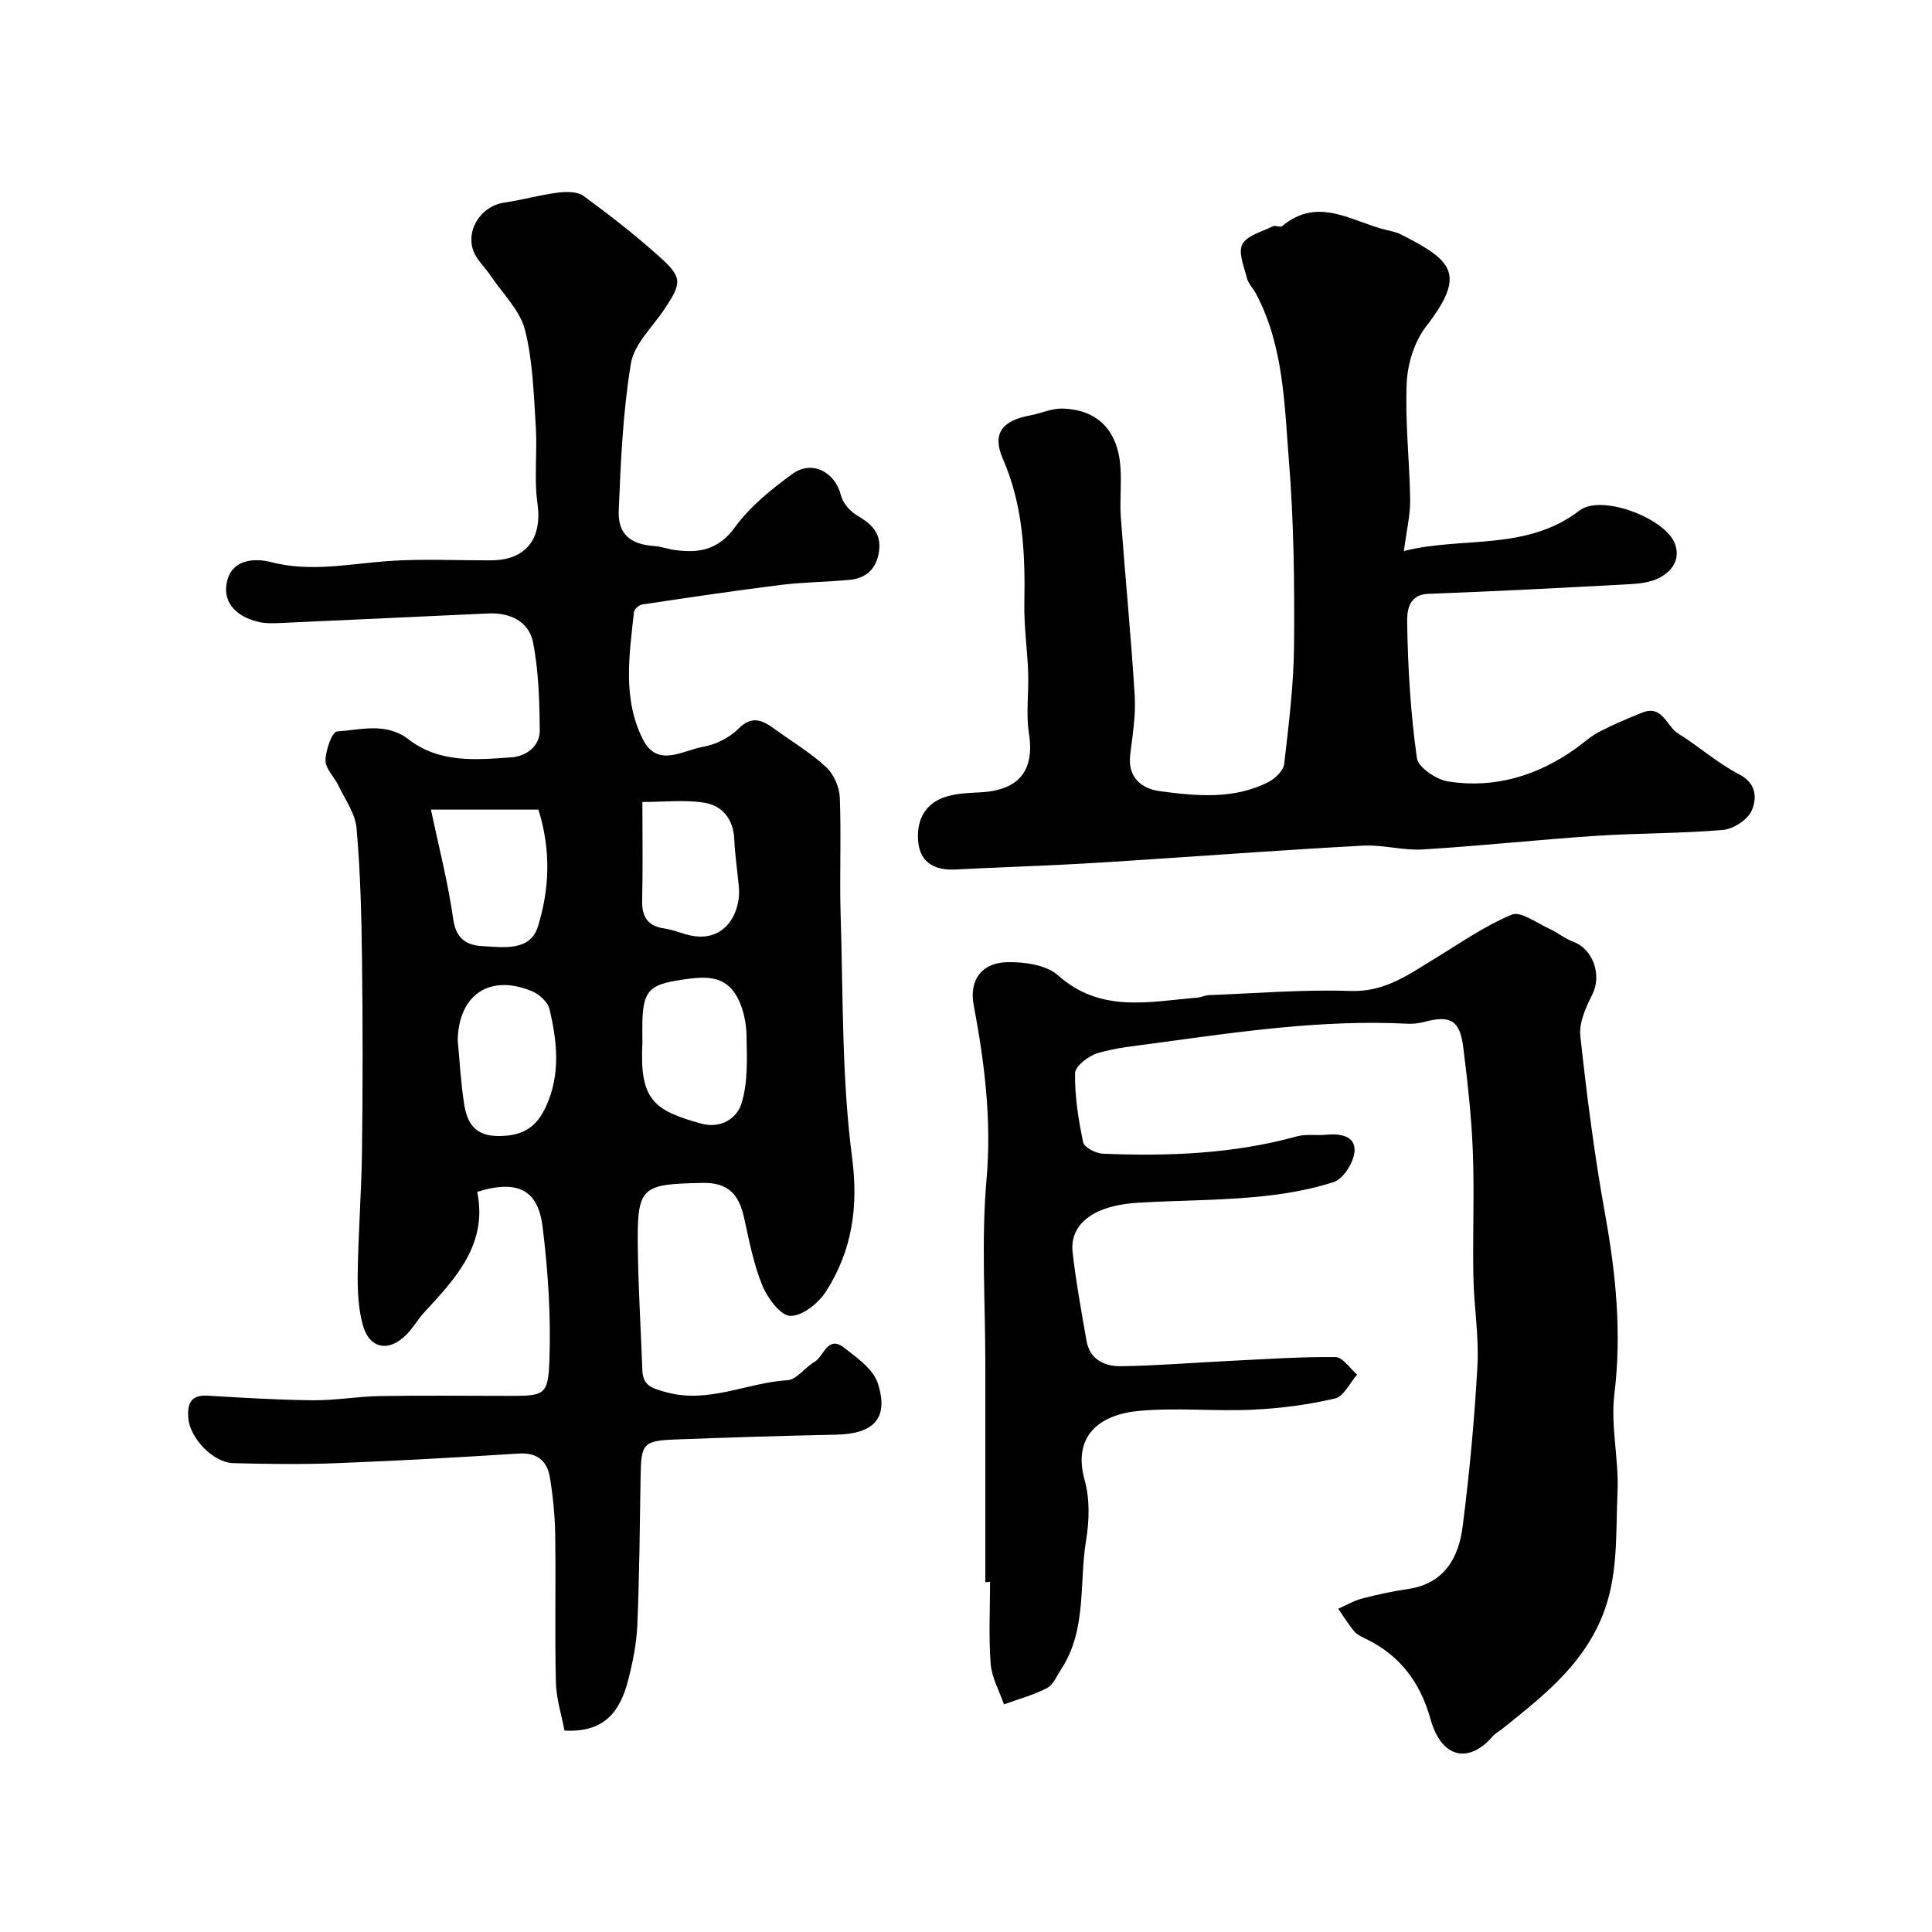
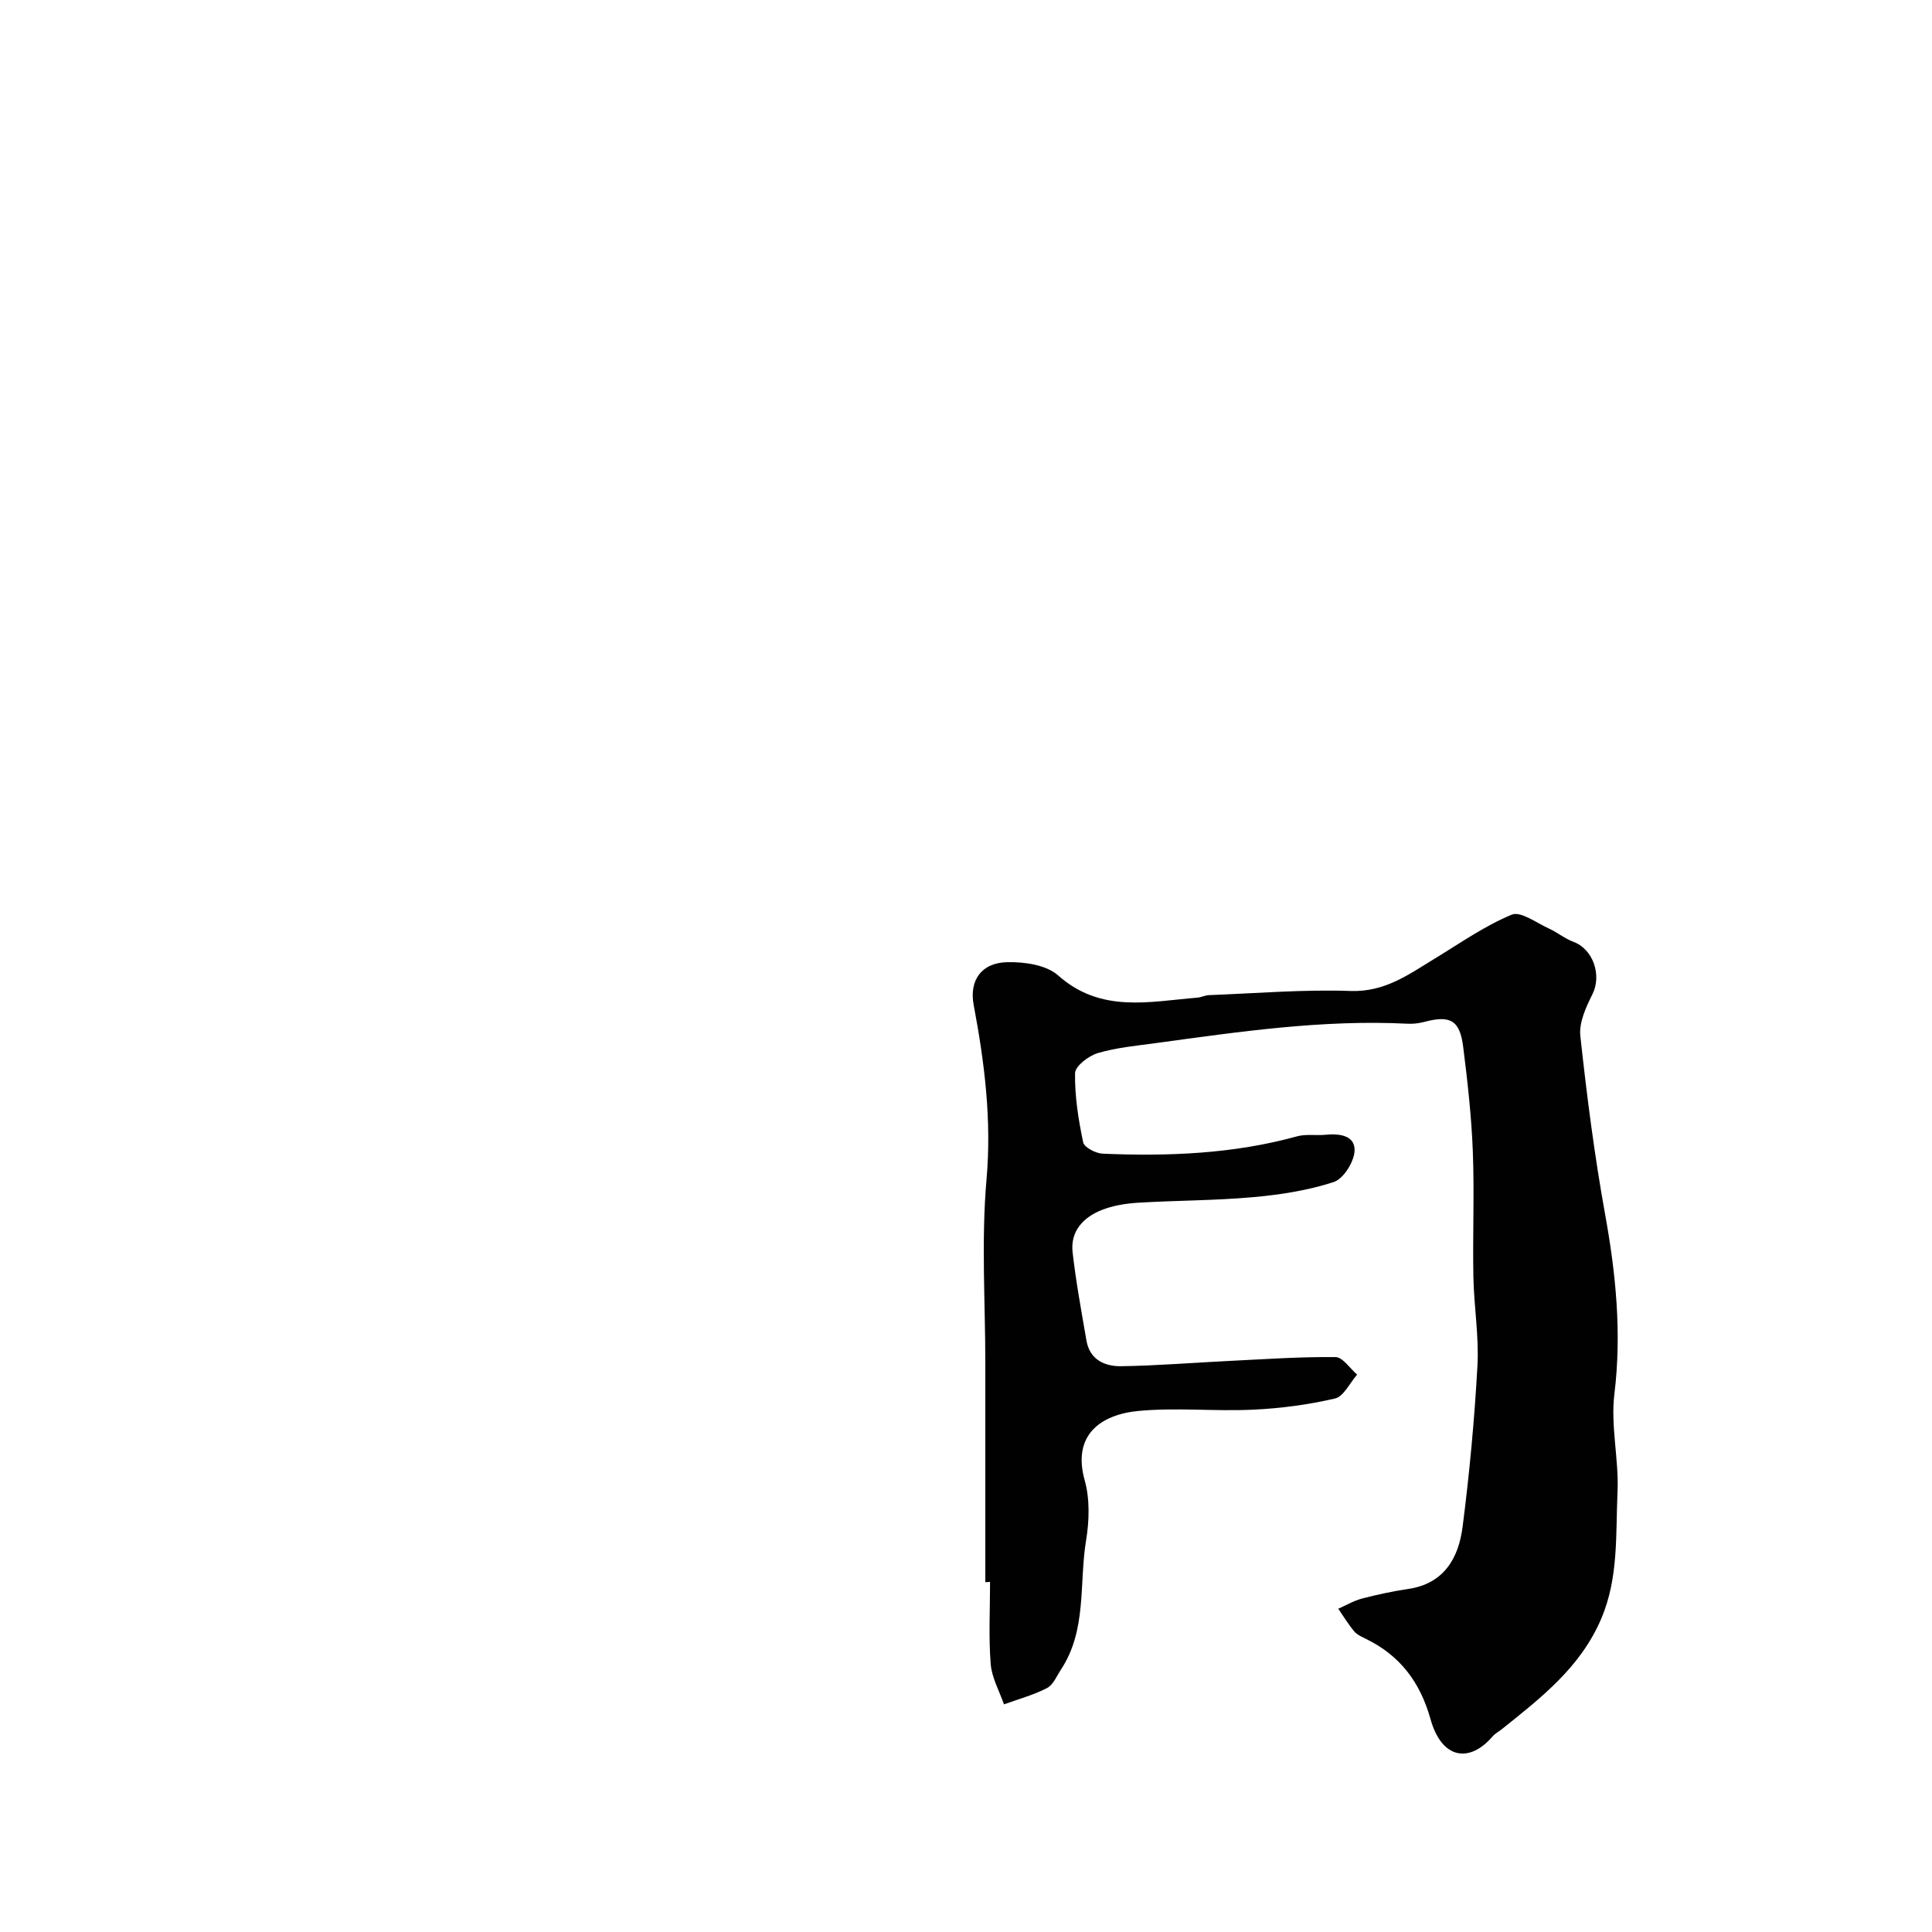
<svg xmlns="http://www.w3.org/2000/svg" enable-background="new 0 0 400 400" viewBox="0 0 400 400">
  <g fill="#010102">
-     <path d="m116.87 358.29c-.59-3.16-1.7-6.58-1.78-10.03-.25-10.16.01-20.33-.14-30.49-.06-3.93-.45-7.89-1.08-11.78-.55-3.44-2.56-5.3-6.46-5.05-12.52.8-25.06 1.5-37.6 1.99-7.15.28-14.33.19-21.49 0-4.26-.11-9.05-5.27-9.34-9.38-.21-3 .55-4.8 4.07-4.59 7.26.44 14.53.88 21.79.95 4.6.04 9.19-.79 13.8-.87 8.85-.15 17.71-.04 26.57-.04 7.46 0 8.28-.02 8.54-7.33.33-9.2-.28-18.51-1.41-27.66-.89-7.24-4.7-10.01-13.54-7.25 2.2 10.72-4.33 17.8-10.91 24.89-1.33 1.43-2.32 3.2-3.68 4.6-3.69 3.8-7.75 3.05-9.12-2.01-.92-3.42-1.08-7.14-1.03-10.72.13-8.43.78-16.86.89-25.3.16-13.16.17-26.33 0-39.49-.11-9.1-.33-18.22-1.13-27.28-.27-3.05-2.4-5.96-3.79-8.88-.84-1.76-2.66-3.43-2.64-5.13.02-2.1 1.37-5.92 2.35-5.99 4.95-.35 10.22-1.96 14.84 1.62 6.43 4.98 14.03 4.25 21.39 3.72 2.88-.2 5.8-2.24 5.78-5.56-.05-6.05-.23-12.2-1.36-18.12-.85-4.46-4.77-6.31-9.34-6.1-14.37.65-28.73 1.34-43.1 1.98-1.49.07-3.04.1-4.47-.24-5-1.19-7.61-4.45-6.38-8.76 1.28-4.49 6.23-4.34 8.92-3.63 8.25 2.15 16.15.39 24.23-.19 7.13-.51 14.32-.13 21.48-.16 7.27-.04 10.56-4.6 9.55-11.75-.74-5.23-.01-10.65-.35-15.95-.44-6.71-.6-13.56-2.24-20.01-1.02-4.02-4.54-7.41-6.99-11.05-1-1.49-2.33-2.78-3.22-4.32-2.56-4.46.7-10.22 5.95-10.99 3.69-.54 7.32-1.58 11.02-2.05 1.76-.23 4.08-.26 5.37.68 5.39 3.94 10.67 8.07 15.64 12.52 4.86 4.34 4.74 5.43 1.15 10.85-2.47 3.73-6.32 7.27-6.99 11.33-1.66 10.03-2.1 20.29-2.52 30.47-.2 4.89 2.5 6.98 7.33 7.31 1.45.1 2.86.63 4.31.83 4.99.68 9.01-.01 12.44-4.74 3.11-4.29 7.51-7.83 11.85-11 4.1-2.99 8.89-.4 10.08 4.43.39 1.59 1.88 3.29 3.33 4.14 2.94 1.73 5.07 3.61 4.56 7.37-.49 3.6-2.56 5.63-6.09 5.97-4.76.45-9.58.47-14.32 1.06-9.56 1.19-19.08 2.61-28.61 4.04-.66.1-1.66.95-1.72 1.53-.97 8.93-2.42 18.05 1.88 26.46 3.01 5.88 8.22 2.21 12.37 1.49 2.62-.45 5.5-1.87 7.36-3.74 2.89-2.91 5.05-1.72 7.54.07 3.58 2.58 7.4 4.88 10.62 7.85 1.58 1.45 2.75 4.11 2.84 6.27.33 8.15-.08 16.33.18 24.48.52 16.7.21 33.54 2.36 50.04 1.36 10.42-.02 19.32-5.37 27.75-1.54 2.43-4.9 5.13-7.39 5.09-2.03-.04-4.74-3.66-5.8-6.25-1.83-4.46-2.75-9.32-3.8-14.08-1.05-4.75-3.21-7.32-8.64-7.2-12.72.26-13.52.72-13.36 13.46.11 8.42.63 16.84.94 25.26.12 3.23 1.84 3.76 4.88 4.6 8.85 2.45 16.76-1.97 25.16-2.47 1.92-.11 3.61-2.65 5.58-3.78 1.99-1.14 2.71-5.62 6.14-2.96 2.69 2.08 6.06 4.46 7 7.39 2.32 7.23-.82 10.46-8.61 10.62-11.1.23-22.2.58-33.29 1-6.68.25-7.11.84-7.22 7.6-.17 10.28-.24 20.56-.68 30.82-.16 3.87-.95 7.76-1.93 11.53-1.6 6.1-4.67 10.8-13.15 10.31zm-27.65-190.67c1.58 7.5 3.54 15.07 4.63 22.76.58 4.09 2.9 5.35 6.07 5.51 4.28.22 9.83 1.12 11.44-4.03 2.39-7.67 2.78-15.75.11-24.24-7.51 0-14.86 0-22.25 0zm43.78 48.31c-.61 11.79 2.35 13.97 12.14 16.69 4.22 1.17 7.49-1.2 8.4-4.2 1.33-4.41 1.12-9.37 1.02-14.09-.06-2.68-.68-5.62-1.96-7.94-2.55-4.64-6.82-4.25-11.53-3.53-6.35.96-7.9 2.07-8.07 8.59-.03 1.48 0 2.98 0 4.48zm-38.24-.64c.42 4.42.64 8.87 1.33 13.25.63 4 2.2 6.73 7.37 6.66 4.9-.06 7.61-1.86 9.56-6.07 3.09-6.68 2.33-13.47.75-20.21-.35-1.48-2.16-3.11-3.69-3.73-8.73-3.58-15.08.77-15.32 10.1zm38.24-49.25c0 7.4.11 13.9-.05 20.39-.08 3.4 1.16 5.31 4.59 5.8 1.43.21 2.83.71 4.22 1.14 8.2 2.55 11.72-4.37 11.21-9.77-.3-3.26-.8-6.51-.94-9.78-.19-4.24-2.45-7.05-6.34-7.65-4.02-.61-8.21-.13-12.69-.13z" />
    <path d="m204 327.56c0-15.1 0-30.2 0-45.3 0-12.7-.86-25.47.25-38.08 1.08-12.33-.41-24.17-2.66-36.11-.94-5 1.5-8.72 6.9-8.86 3.56-.09 8.12.55 10.57 2.73 8.87 7.89 18.9 5.42 28.87 4.61.8-.07 1.58-.49 2.37-.52 9.78-.37 19.57-1.2 29.33-.86 7.09.25 12.04-3.43 17.45-6.72 5.23-3.18 10.31-6.76 15.91-9.08 1.87-.77 5.17 1.74 7.75 2.9 1.72.78 3.23 2.06 4.99 2.71 4.13 1.52 5.94 6.93 3.96 10.88-1.33 2.66-2.8 5.85-2.5 8.62 1.34 12.35 2.92 24.7 5.13 36.92 2.24 12.38 3.46 24.62 1.92 37.24-.81 6.63.96 13.53.65 20.26-.4 8.8.26 17.72-3.38 26.26-4.3 10.06-12.46 16.35-20.55 22.83-.64.51-1.41.91-1.93 1.51-4.78 5.58-10.53 4.75-12.86-3.58-2.13-7.61-6.29-13.16-13.35-16.6-.87-.43-1.85-.86-2.45-1.57-1.22-1.46-2.21-3.11-3.3-4.68 1.64-.72 3.22-1.66 4.93-2.11 3.14-.82 6.34-1.51 9.55-1.98 7.47-1.11 10.44-6.44 11.27-12.9 1.42-11.07 2.46-22.22 3.07-33.37.33-6.06-.72-12.19-.84-18.3-.17-8.69.22-17.4-.12-26.08-.28-7.21-1.09-14.41-1.99-21.57-.7-5.56-2.69-6.63-8.12-5.17-1.1.29-2.29.42-3.42.36-17.55-.89-34.84 1.66-52.14 4.02-4.03.55-8.13.92-11.99 2.07-1.89.56-4.67 2.69-4.69 4.15-.08 4.78.69 9.62 1.68 14.32.22 1.06 2.62 2.29 4.07 2.35 13.54.56 27.01.05 40.2-3.59 1.87-.52 3.97-.13 5.94-.33 2.87-.28 6.11.13 5.98 3.32-.1 2.3-2.3 5.81-4.32 6.47-5.35 1.74-11.07 2.63-16.71 3.13-7.9.71-15.86.67-23.79 1.15-2.57.16-5.24.59-7.61 1.54-3.75 1.51-6.44 4.37-5.95 8.72.7 6.13 1.82 12.21 2.87 18.29.69 3.98 3.81 5.35 7.2 5.3 7.43-.11 14.84-.73 22.27-1.09 7.37-.36 14.74-.88 22.1-.8 1.5.02 2.98 2.36 4.47 3.63-1.52 1.72-2.78 4.53-4.6 4.95-5.55 1.29-11.3 2.05-17.01 2.31-7.84.37-15.77-.47-23.56.25-8.11.75-13.82 5.12-11.24 14.36 1.09 3.89.96 8.4.29 12.45-1.47 8.94.2 18.53-5.17 26.7-.9 1.36-1.62 3.2-2.91 3.87-2.8 1.45-5.92 2.29-8.92 3.38-.96-2.79-2.53-5.53-2.75-8.38-.44-5.63-.13-11.32-.13-16.99-.31.06-.65.06-.98.06z" />
-     <path d="m290.66 114.09c11.89-3.08 25.26.13 36.38-8.4 4.57-3.5 18.05 1.69 19.81 7.09 1.05 3.23-.79 5.58-3.42 6.91-1.82.92-4.09 1.16-6.18 1.27-13.86.75-27.73 1.47-41.6 1.99-4.32.16-4.34 4.09-4.31 5.97.14 9.36.71 18.75 2.01 28.01.27 1.95 4.03 4.49 6.48 4.87 9.65 1.5 18.51-1.19 26.45-6.86 1.6-1.14 3.07-2.52 4.8-3.42 2.89-1.49 5.9-2.77 8.92-3.98 4.21-1.69 5.02 2.83 7.46 4.34 4.3 2.66 8.13 6.13 12.59 8.42 3.71 1.91 3.66 5.03 2.66 7.44-.8 1.91-3.78 3.89-5.95 4.08-8.73.77-17.53.65-26.28 1.23-11.98.79-23.93 2.09-35.91 2.82-4.07.25-8.22-1-12.29-.79-14.98.79-29.94 1.91-44.91 2.89-5.6.37-11.2.74-16.8 1.02-7.6.38-15.2.64-22.8 1.03-3.98.2-7.06-1.24-7.61-5.31-.55-4.15.87-8 5.16-9.58 2.39-.88 5.12-.95 7.72-1.09 8.04-.45 11.18-4.57 9.99-12.22-.64-4.1-.01-8.39-.16-12.59-.17-4.77-.88-9.54-.79-14.29.19-10.26-.23-20.28-4.45-29.95-2.29-5.25-.15-7.93 5.76-9.01 2.19-.4 4.36-1.44 6.52-1.39 7.26.18 11.48 4.42 12.06 12.01.27 3.5-.17 7.06.09 10.56.9 12.3 2.12 24.58 2.87 36.89.25 4.06-.46 8.21-.94 12.29-.55 4.71 2.5 6.98 6.12 7.46 7.57 1.01 15.33 1.78 22.53-1.9 1.39-.71 3.08-2.36 3.24-3.73.94-8.17 1.97-16.38 2.04-24.58.1-12.62-.03-25.3-1.04-37.87-.95-11.81-1.05-23.95-6.82-34.88-.6-1.13-1.61-2.12-1.91-3.31-.59-2.32-1.84-5.28-.93-6.96 1-1.85 4.09-2.61 6.33-3.72.52-.26 1.53.29 1.9-.02 7.55-6.35 14.61-.81 21.81.84.95.22 1.93.43 2.79.87 10.7 5.43 13.61 8.18 5.2 19.06-2.42 3.13-3.84 7.73-4.01 11.73-.35 8.07.61 16.19.72 24.29.01 3.18-.78 6.37-1.3 10.47z" />
  </g>
</svg>